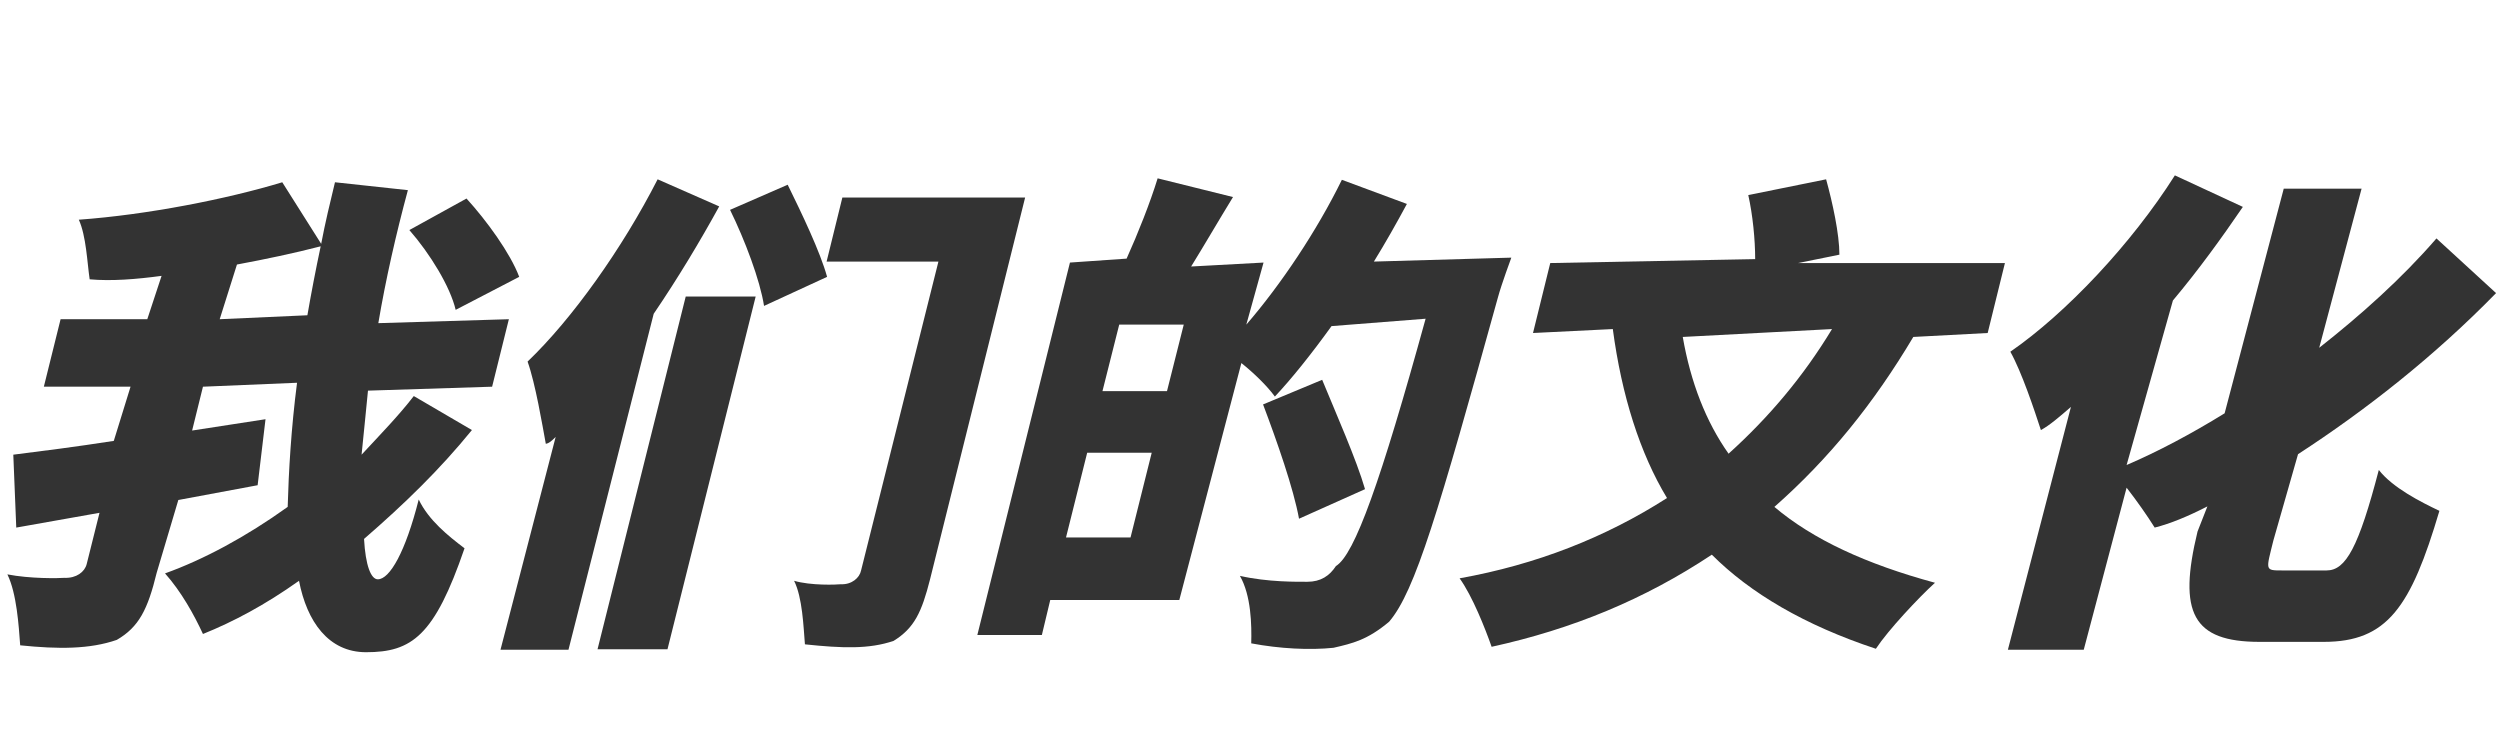
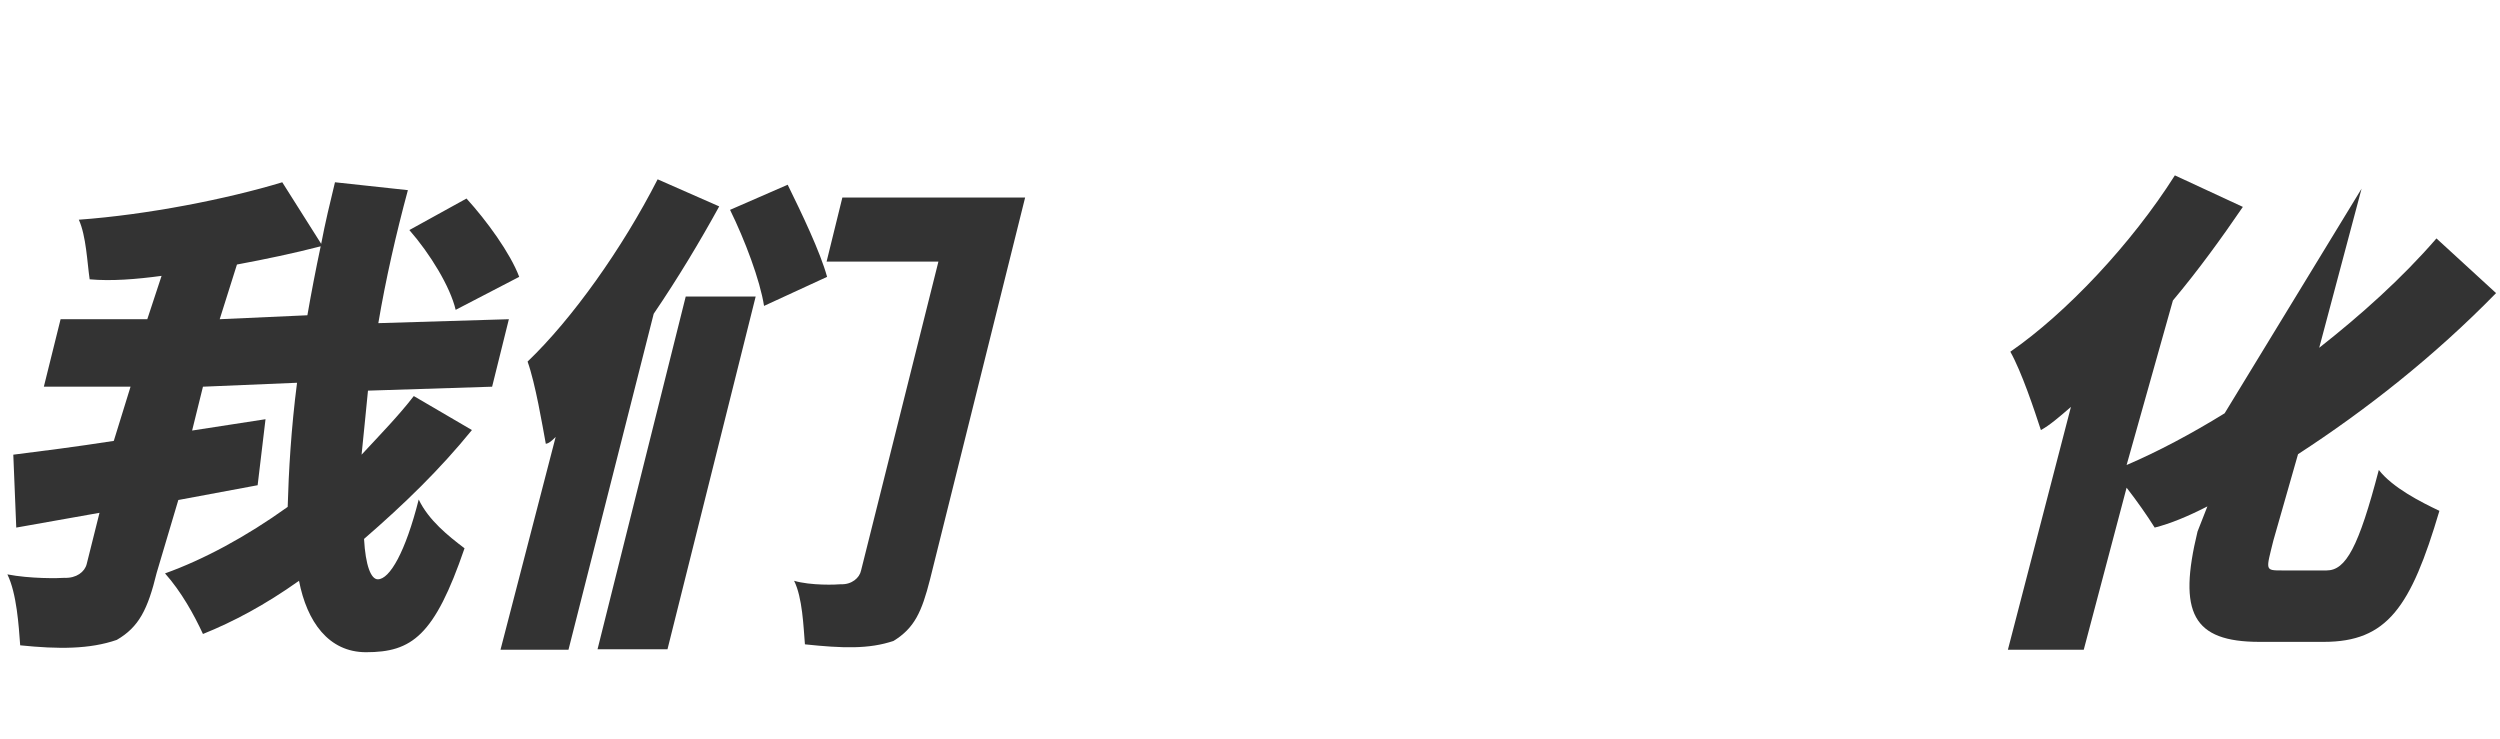
<svg xmlns="http://www.w3.org/2000/svg" width="203" height="60" viewBox="0 0 203 60" fill="none">
  <path d="M33.12 15.44L27.2 14.8C26.8 16.44 26.4 18.12 26.08 19.8L22.92 14.8C18.44 16.16 11.96 17.44 6.4 17.84C7 19.16 7.08 21.32 7.28 22.68C9.04 22.84 11.04 22.68 13.12 22.4L11.96 25.92H4.92L3.56 31.4H10.6L9.24 35.8C6.16 36.28 3.32 36.64 1.08 36.92L1.32 42.84L8.08 41.64L7.04 45.8C6.88 46.44 6.2 46.96 5.24 46.92C4.76 46.96 2.44 47 0.6 46.64C1.36 48.2 1.52 50.8 1.64 52.4C4.76 52.72 7.28 52.72 9.48 51.96C11.28 50.92 12 49.48 12.72 46.52L14.48 40.6L20.92 39.4L21.56 34.04L15.6 34.96L16.48 31.4L24.12 31.08C23.64 34.8 23.44 38.28 23.36 41.16C19.96 43.6 16.52 45.44 13.4 46.56C14.72 48.04 15.76 49.92 16.48 51.48C18.96 50.48 21.52 49.12 24.28 47.16C24.92 50.48 26.68 52.96 29.72 52.96C33.44 52.96 35.28 51.64 37.72 44.52C36.4 43.52 34.8 42.24 34 40.56C32.92 44.84 31.64 47.04 30.68 47.04C30.12 47.04 29.68 45.92 29.56 43.76C32.84 40.92 35.72 38.12 38.32 34.92L33.6 32.16C32.4 33.72 30.92 35.24 29.36 36.92C29.52 35.48 29.68 33.64 29.88 31.72L39.96 31.4L41.32 25.92L30.72 26.24C31.32 22.68 32.16 19 33.12 15.44ZM42.16 22.48C41.44 20.56 39.52 17.92 37.88 16.12L33.24 18.68C34.92 20.6 36.56 23.28 37 25.16L42.16 22.48ZM17.84 25.92L19.24 21.48C21.6 21.04 23.88 20.56 26.04 20C25.64 21.88 25.28 23.76 24.96 25.6L17.84 25.92Z" fill="#333333" />
  <path d="M58.4 16.76L53.4 14.56C50.52 20.2 46.44 25.92 42.84 29.36C43.48 31.16 44.04 34.52 44.32 36.04C44.56 36 44.76 35.84 45.12 35.48L40.64 52.76H46.16L53.08 25.48C55.04 22.6 56.84 19.6 58.4 16.76ZM63.96 15L59.28 17.04C60.48 19.48 61.72 22.76 62.04 24.84L67.16 22.48C66.6 20.44 65.08 17.28 63.96 15ZM75.52 47.04L83.24 16.04H68.4L67.12 21.24H76.2L69.92 46.32C69.8 46.92 69.16 47.48 68.28 47.44C67.92 47.48 65.84 47.56 64.48 47.16C65.16 48.52 65.24 50.88 65.36 52.32C68.4 52.64 70.56 52.72 72.56 52.04C74.24 51 74.84 49.72 75.52 47.04ZM55.68 24.08L48.52 52.72H54.2L61.36 24.08H55.68Z" fill="#333333" />
-   <path d="M122.72 20.92L111.56 21.24C112.52 19.68 113.4 18.12 114.24 16.56L108.96 14.6C106.92 18.76 104 23.12 101.2 26.36L102.6 21.32L96.72 21.64C97.76 19.96 98.92 17.96 100.12 16L94 14.48C93.4 16.44 92.4 18.96 91.48 21L86.88 21.32L79.36 51.56H84.6L85.28 48.72H95.76L100.8 29.48C101.8 30.28 102.88 31.32 103.52 32.2C104.84 30.8 106.48 28.76 108.12 26.48L115.76 25.88C112.12 39.08 110 45.04 108.48 45.96C107.96 46.76 107.24 47.24 106.16 47.24C105.36 47.24 102.96 47.28 100.68 46.76C101.6 48.36 101.64 50.76 101.6 52.24C103.92 52.68 106.36 52.8 108.28 52.6C109.84 52.24 111.04 51.96 112.8 50.48C114.92 48 116.8 41.56 121.64 24.12C121.92 23.08 122.72 20.92 122.72 20.92ZM96.12 26.36L94.76 31.76H89.52L90.88 26.36H96.12ZM105.48 42.12L110.84 39.72C110.16 37.36 108.48 33.56 107.36 30.84L102.56 32.84C103.68 35.8 105.04 39.68 105.48 42.12ZM91.8 43.64H86.56L88.28 36.76H93.52L91.8 43.64Z" fill="#333333" />
-   <path d="M155.36 27.36L161.4 27.04L162.8 21.36H146L149.36 20.68C149.36 19 148.8 16.44 148.28 14.56L141.96 15.84C142.32 17.44 142.52 19.44 142.52 21.04L125.88 21.36L124.48 27.04L130.96 26.72C131.68 32.12 133.16 36.8 135.36 40.44C130.36 43.64 124.76 45.84 118.52 46.96C119.56 48.4 120.6 51.04 121.12 52.52C127.68 51.08 133.52 48.68 139 45.04C142.12 48.16 146.52 50.76 152.32 52.68C153.32 51.16 155.8 48.52 157.12 47.32C151.52 45.8 147.2 43.8 144.08 41.16C148.52 37.24 152.12 32.8 155.36 27.36ZM136.64 27.36L148.76 26.72C146.44 30.56 143.64 33.88 140.36 36.84C138.52 34.24 137.28 31.04 136.64 27.36Z" fill="#333333" />
-   <path d="M188.92 46.32H185.32C183.88 46.32 184 46.32 184.6 43.88L186.6 36.88C192.08 33.32 197.64 28.96 202.68 23.8L197.84 19.36C195.04 22.6 191.68 25.6 188.32 28.24L191.76 15.32H185.44L180.64 33.56C177.92 35.24 175.2 36.68 172.68 37.76L176.44 24.4C178.52 21.92 180.4 19.32 182.12 16.8L176.6 14.24C173.08 19.8 167.76 25.44 163.24 28.56C164.16 30.2 165.2 33.32 165.72 34.92C166.4 34.56 167.24 33.84 168.16 33.04L163.04 52.76H169.2L172.68 39.6C173.52 40.68 174.36 41.88 174.96 42.84C176.24 42.52 177.68 41.92 179.24 41.12L178.44 43.16C176.84 49.76 178.04 52.12 183.48 52.12H188.68C193.84 52.12 195.76 49.32 198.08 41.48C196.56 40.76 194.28 39.6 193.16 38.16C191.52 44.44 190.48 46.32 188.92 46.32Z" fill="#333333" />
+   <path d="M188.92 46.32H185.32C183.88 46.32 184 46.32 184.6 43.88L186.6 36.88C192.08 33.32 197.64 28.96 202.68 23.8L197.84 19.36C195.04 22.6 191.68 25.6 188.32 28.24L191.76 15.32L180.64 33.56C177.92 35.24 175.2 36.68 172.68 37.76L176.44 24.4C178.52 21.92 180.4 19.32 182.12 16.8L176.6 14.24C173.08 19.8 167.76 25.44 163.24 28.56C164.16 30.2 165.2 33.32 165.72 34.92C166.4 34.56 167.24 33.84 168.16 33.04L163.04 52.76H169.2L172.68 39.6C173.52 40.68 174.36 41.88 174.96 42.84C176.24 42.52 177.68 41.92 179.24 41.12L178.44 43.16C176.84 49.76 178.04 52.12 183.48 52.12H188.68C193.84 52.12 195.76 49.32 198.08 41.48C196.56 40.76 194.28 39.6 193.16 38.16C191.52 44.44 190.48 46.32 188.92 46.32Z" fill="#333333" />
</svg>